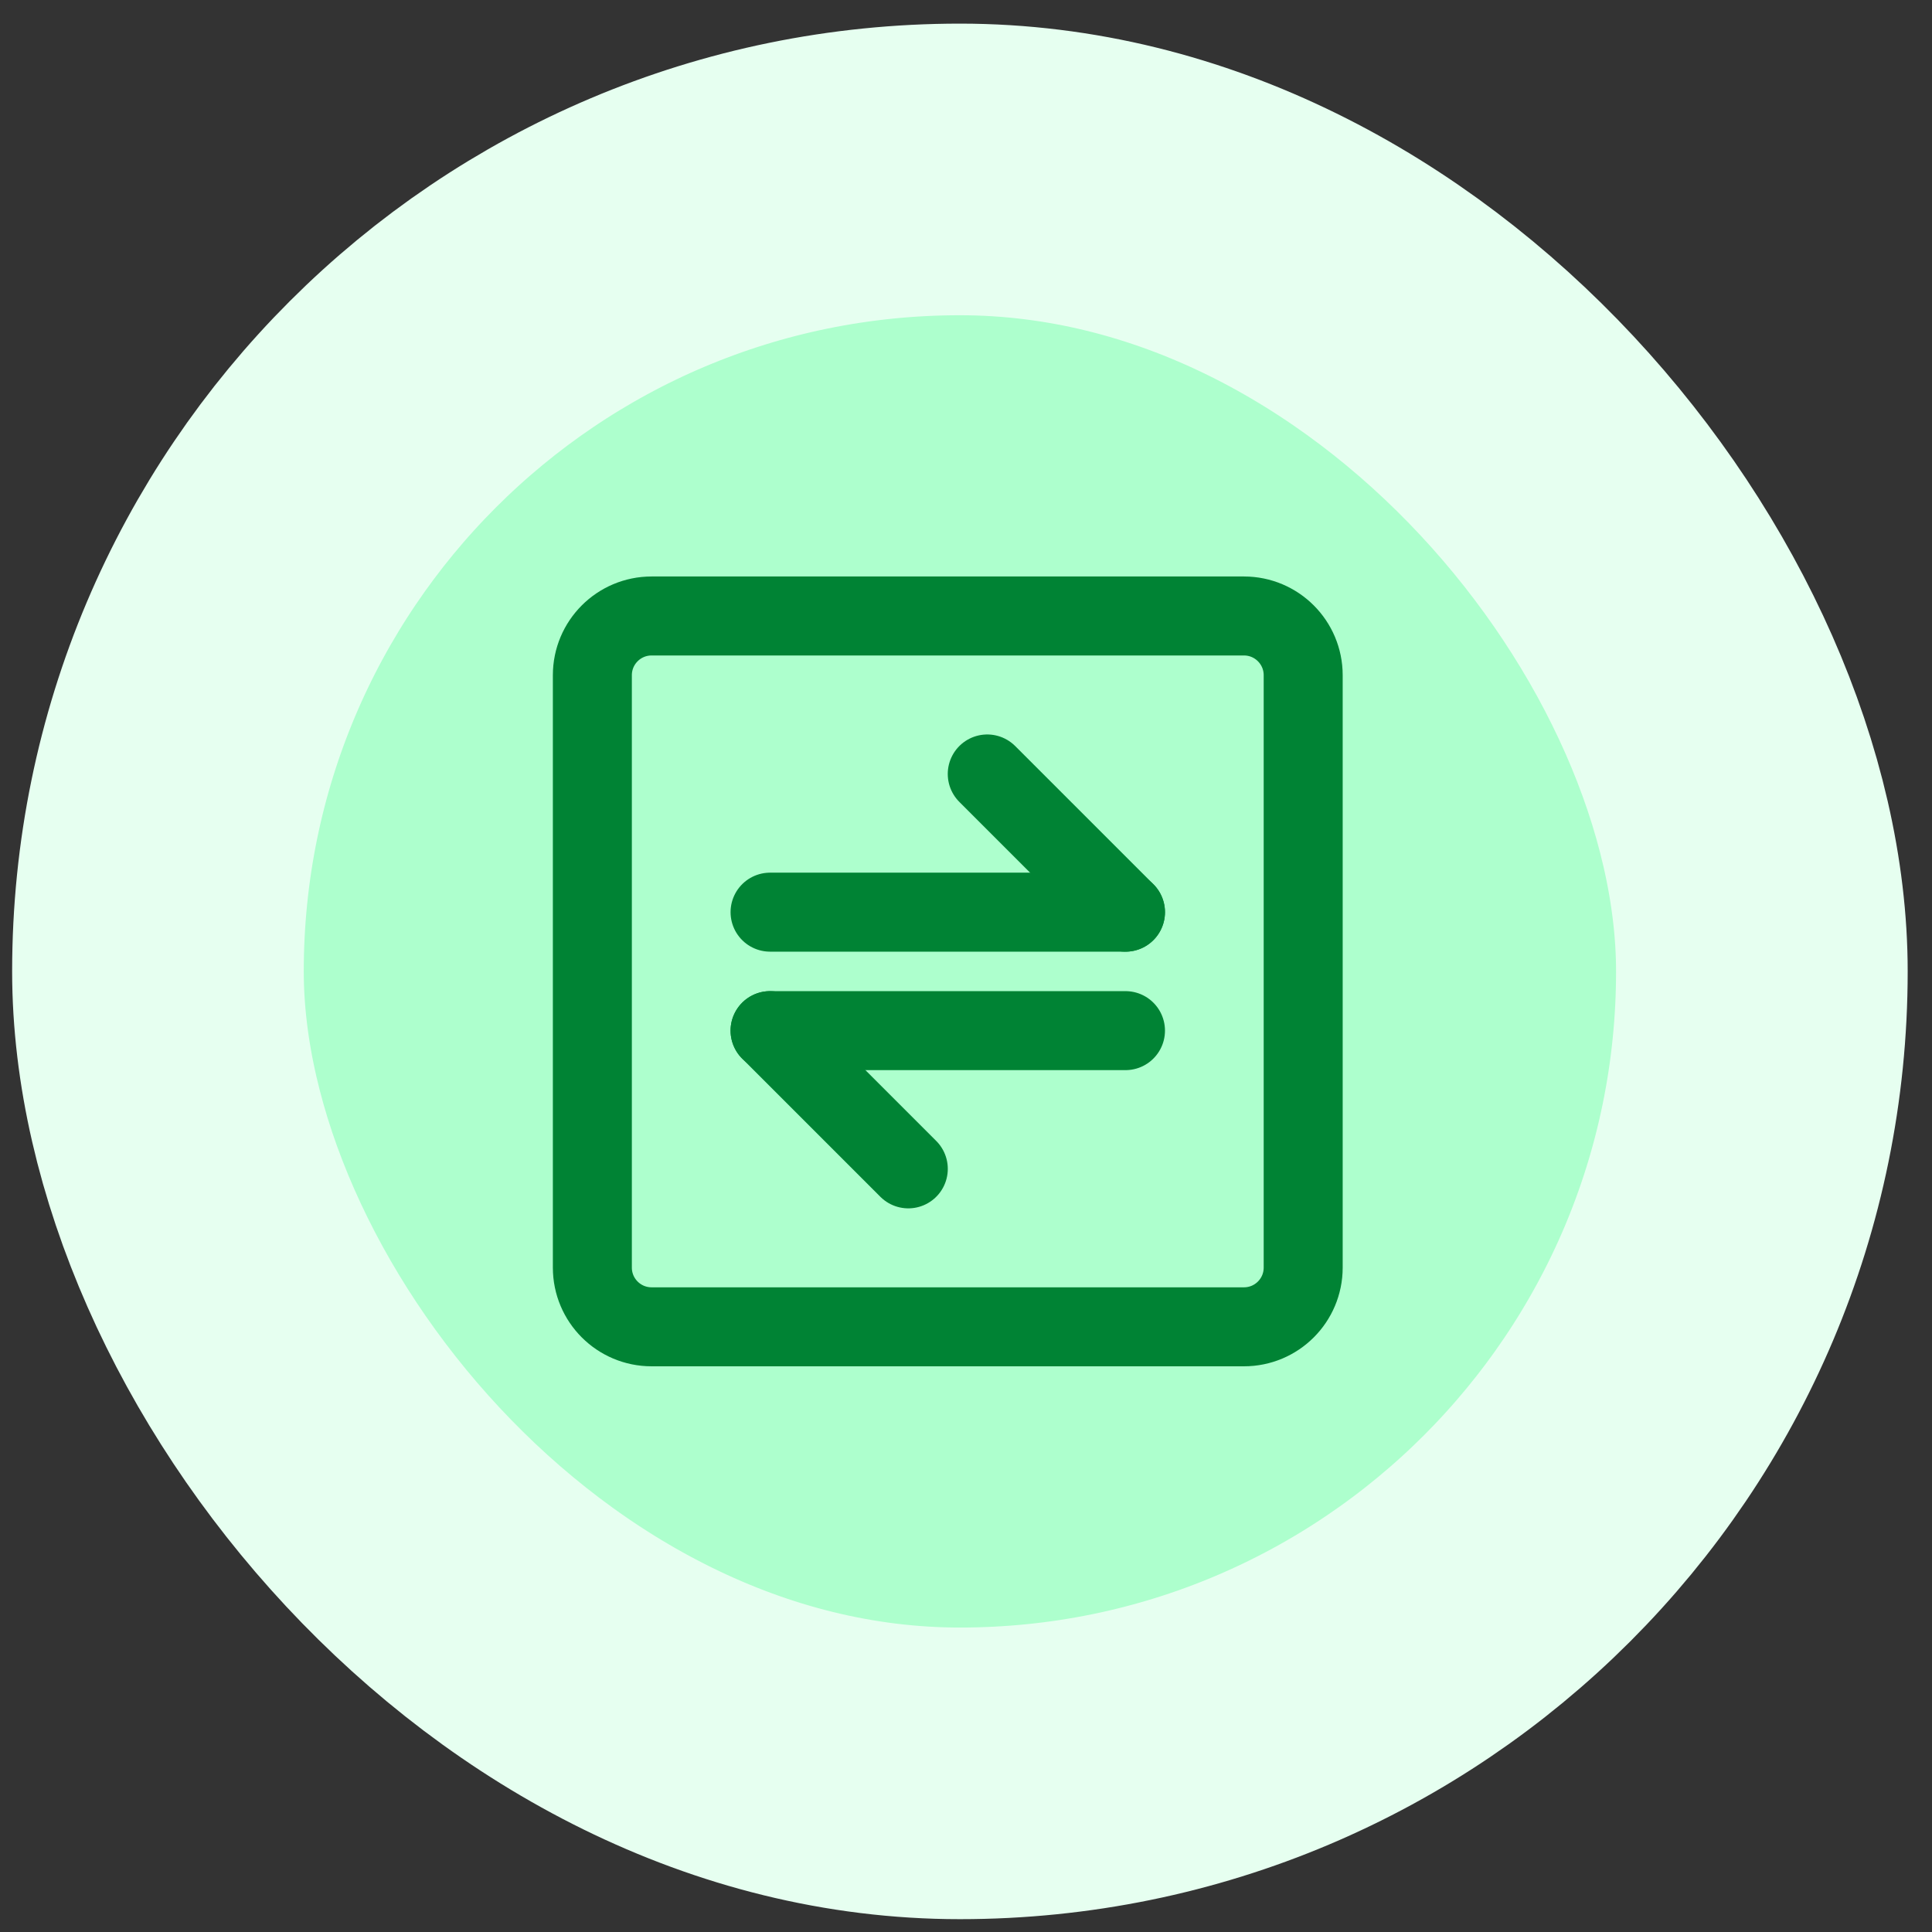
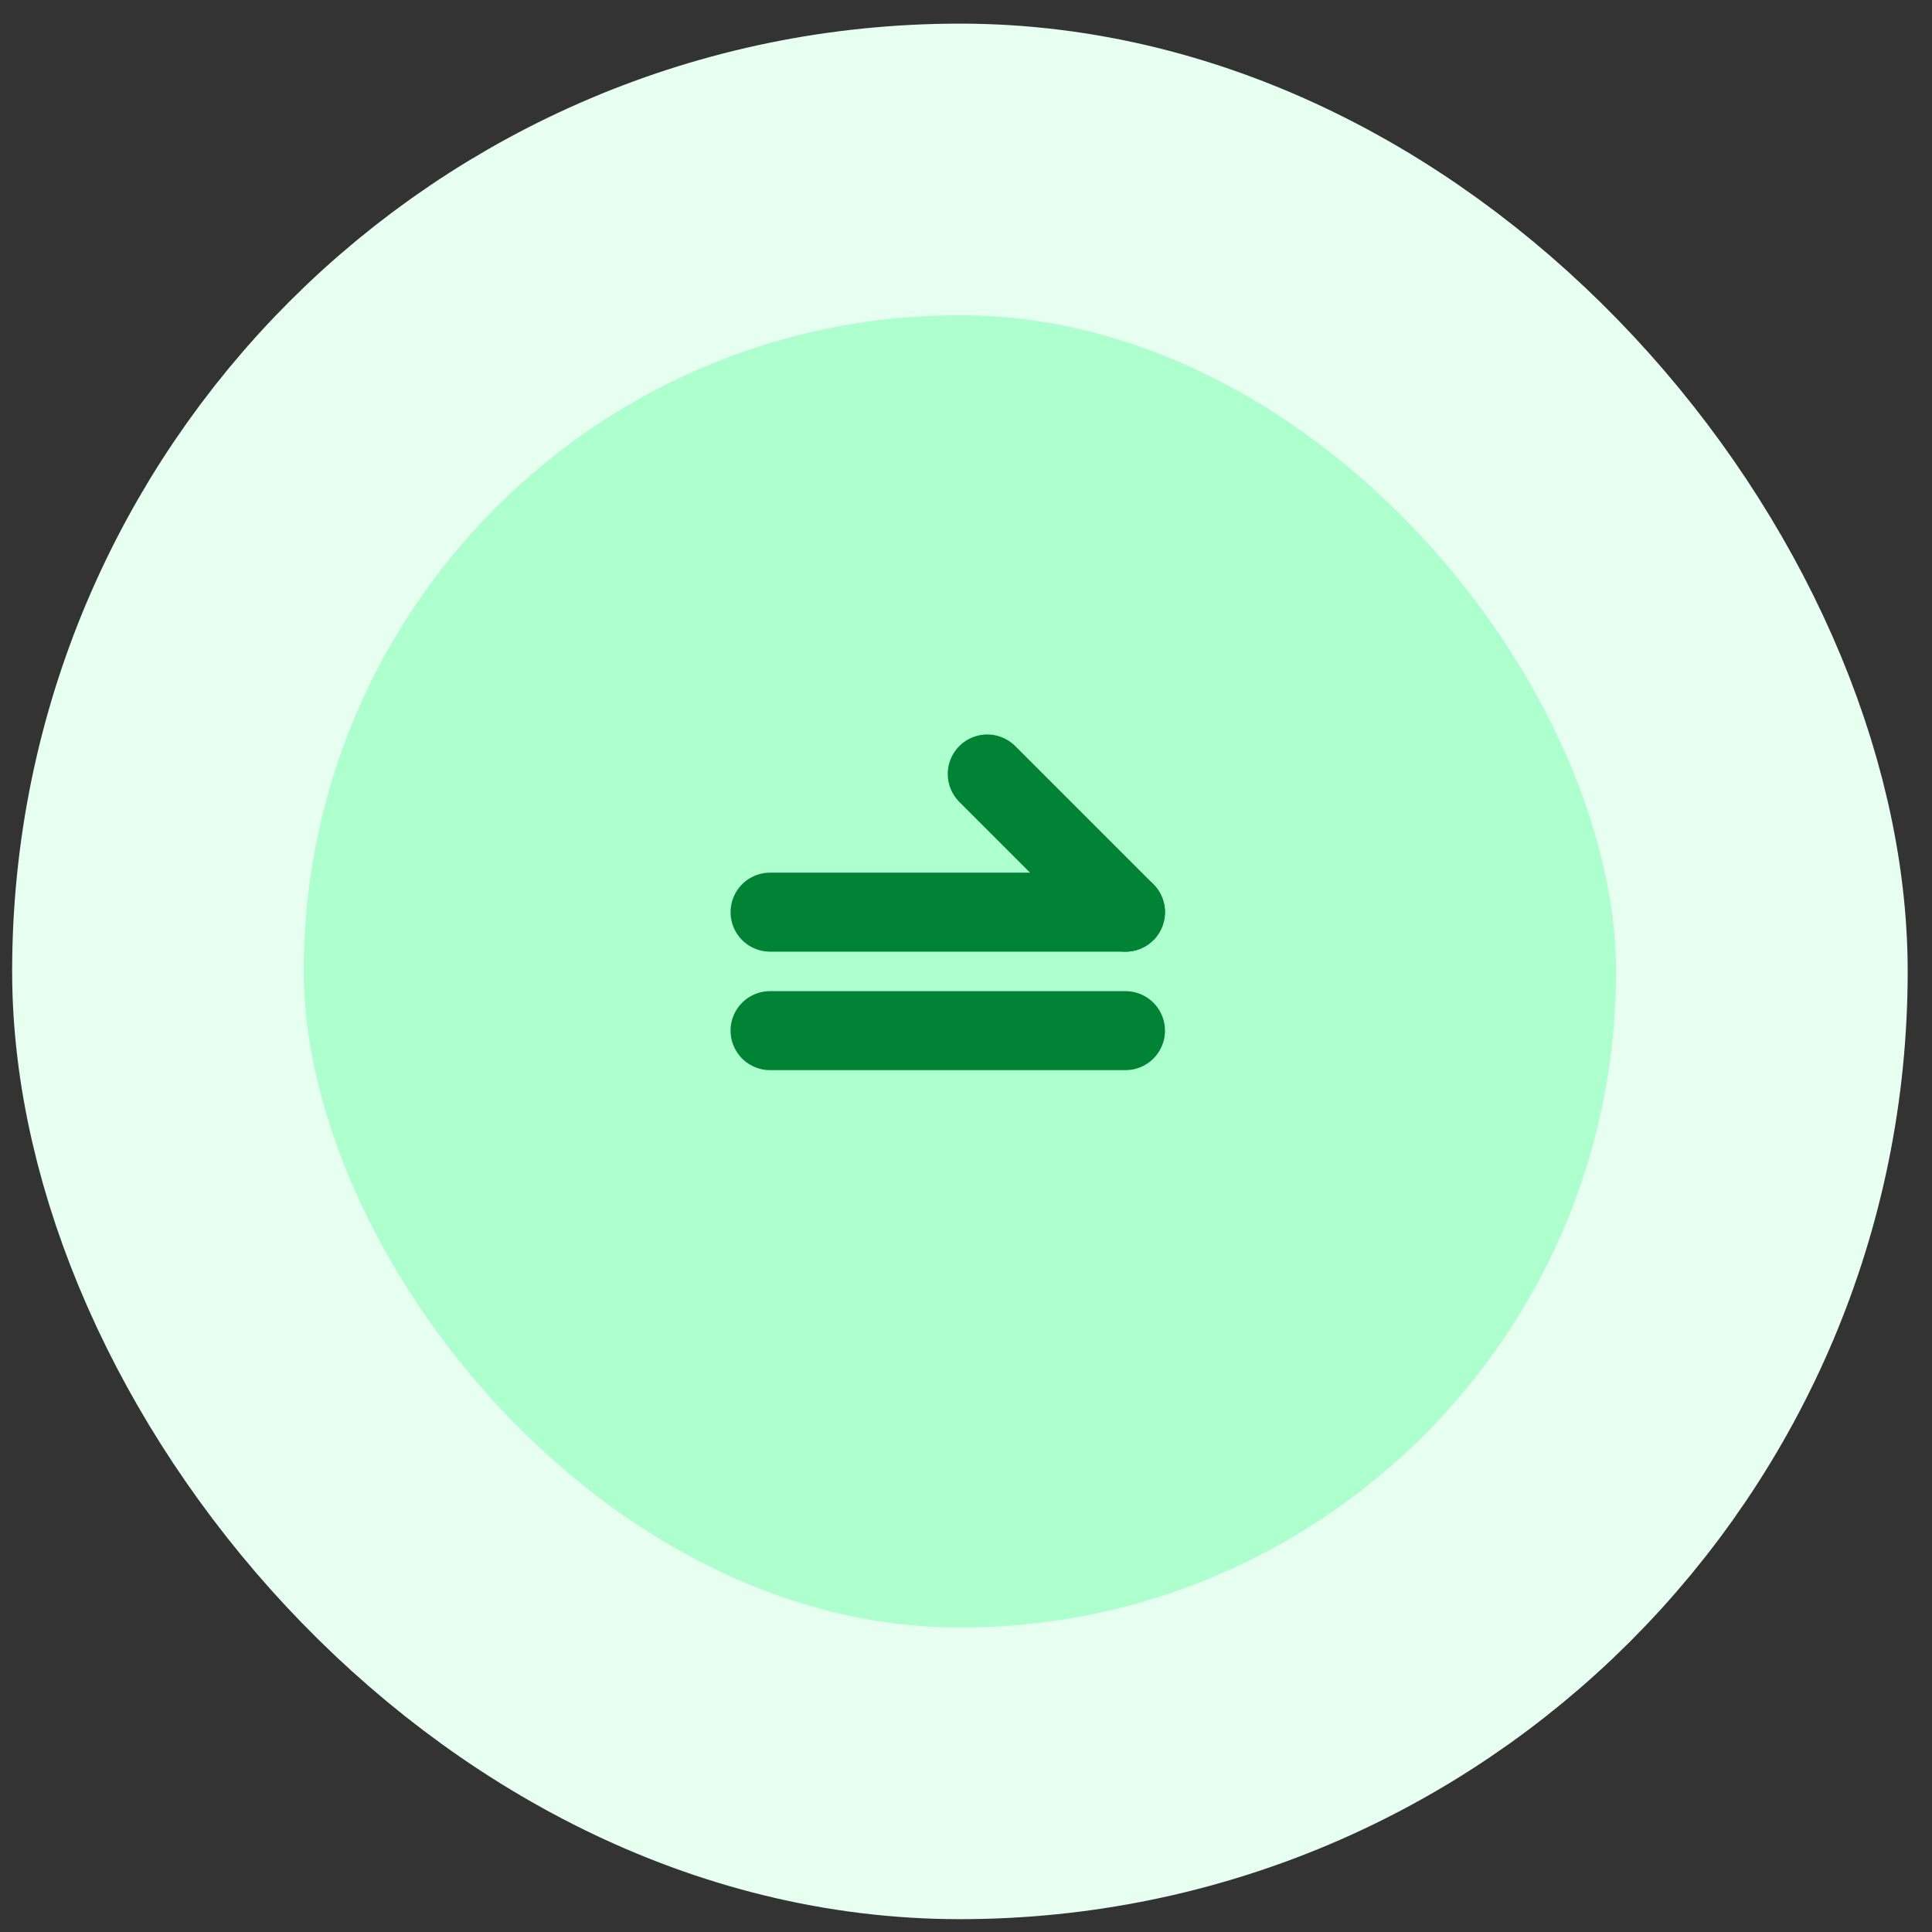
<svg xmlns="http://www.w3.org/2000/svg" width="53" height="53" viewBox="0 0 53 53" fill="none">
  <rect x="0" y="0" width="53" height="53" fill="#333333" stroke="none" />
  <rect x="4.333" y="4.648" width="44" height="44" rx="22" fill="#ADFFCD" />
  <rect x="4.333" y="4.648" width="44" height="44" rx="22" stroke="#E6FFF0" stroke-width="8" />
-   <path d="M34.125 16.898H17.875C16.977 16.898 16.25 17.626 16.25 18.523V34.773C16.25 35.671 16.977 36.398 17.875 36.398H34.125C35.023 36.398 35.75 35.671 35.75 34.773V18.523C35.75 17.626 35.023 16.898 34.125 16.898Z" stroke="#008334" stroke-width="2.167" stroke-linecap="round" stroke-linejoin="round" />
  <path d="M21.125 25.023H30.875" stroke="#008334" stroke-width="2.167" stroke-linecap="round" stroke-linejoin="round" />
  <path d="M21.125 28.273H30.875" stroke="#008334" stroke-width="2.167" stroke-linecap="round" stroke-linejoin="round" />
  <path d="M30.875 25.024L27.083 21.232" stroke="#008334" stroke-width="2.167" stroke-linecap="round" stroke-linejoin="round" />
-   <path d="M24.917 32.065L21.125 28.273" stroke="#008334" stroke-width="2.167" stroke-linecap="round" stroke-linejoin="round" />
</svg>